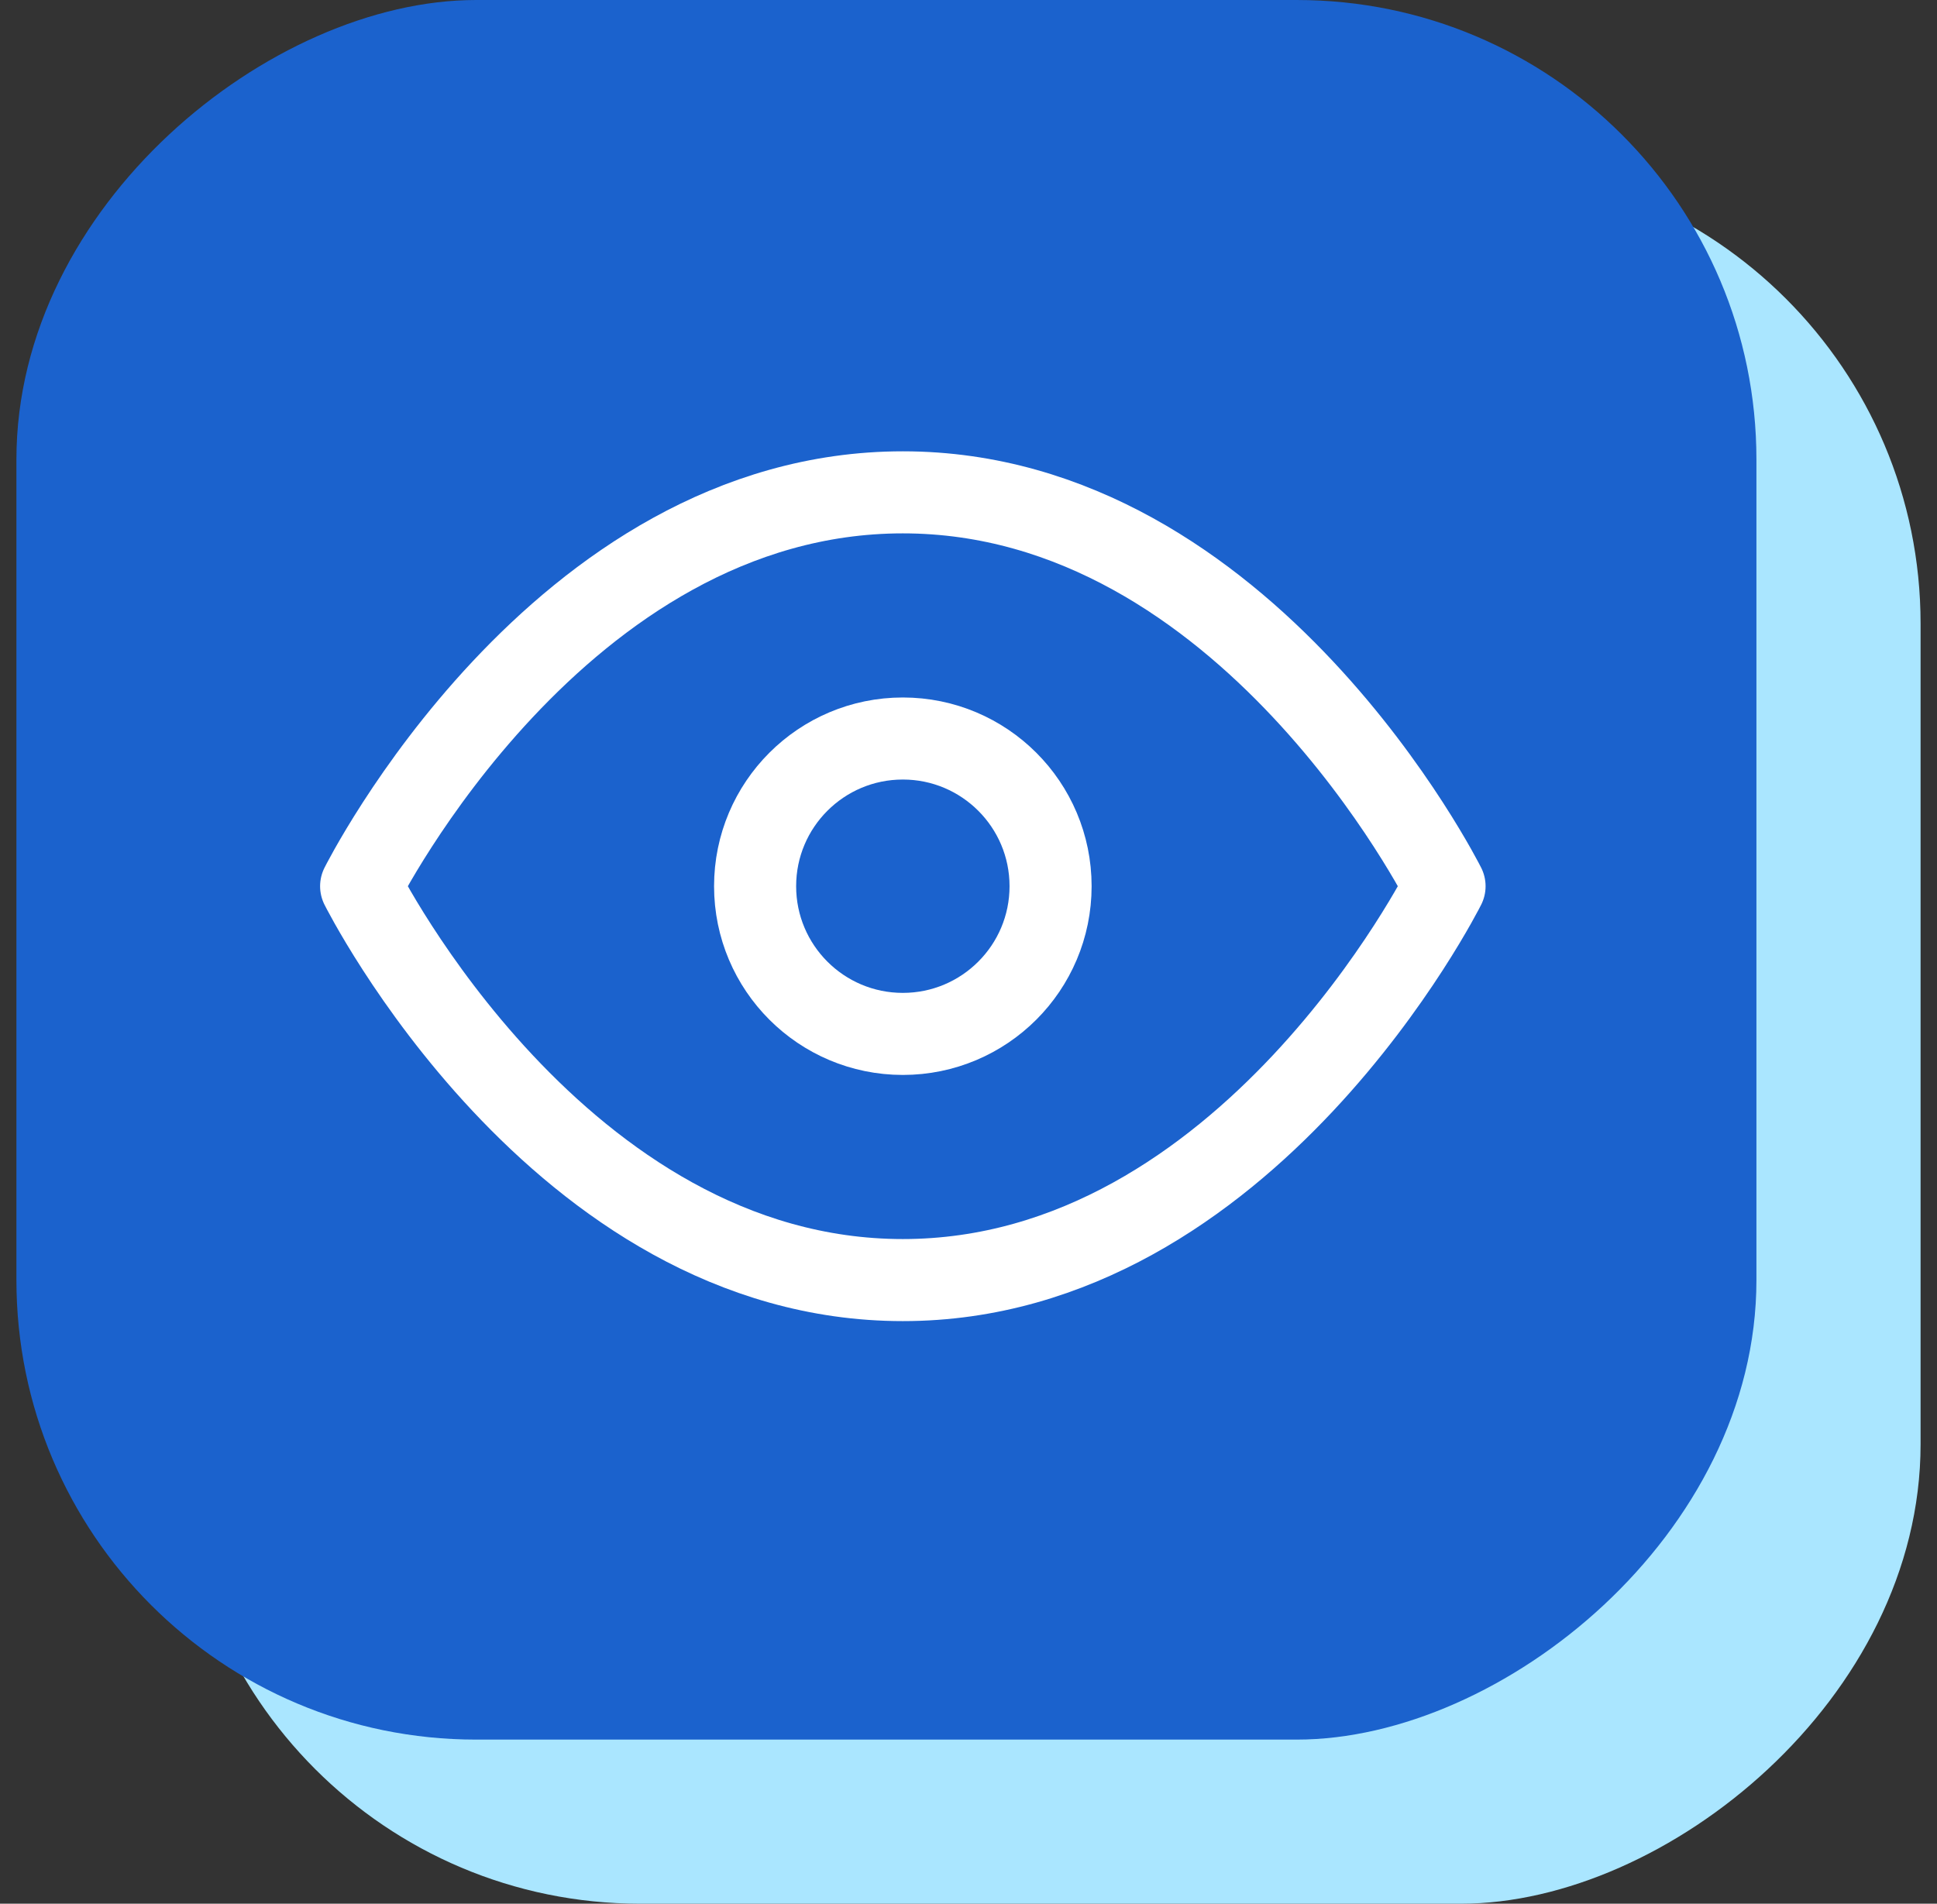
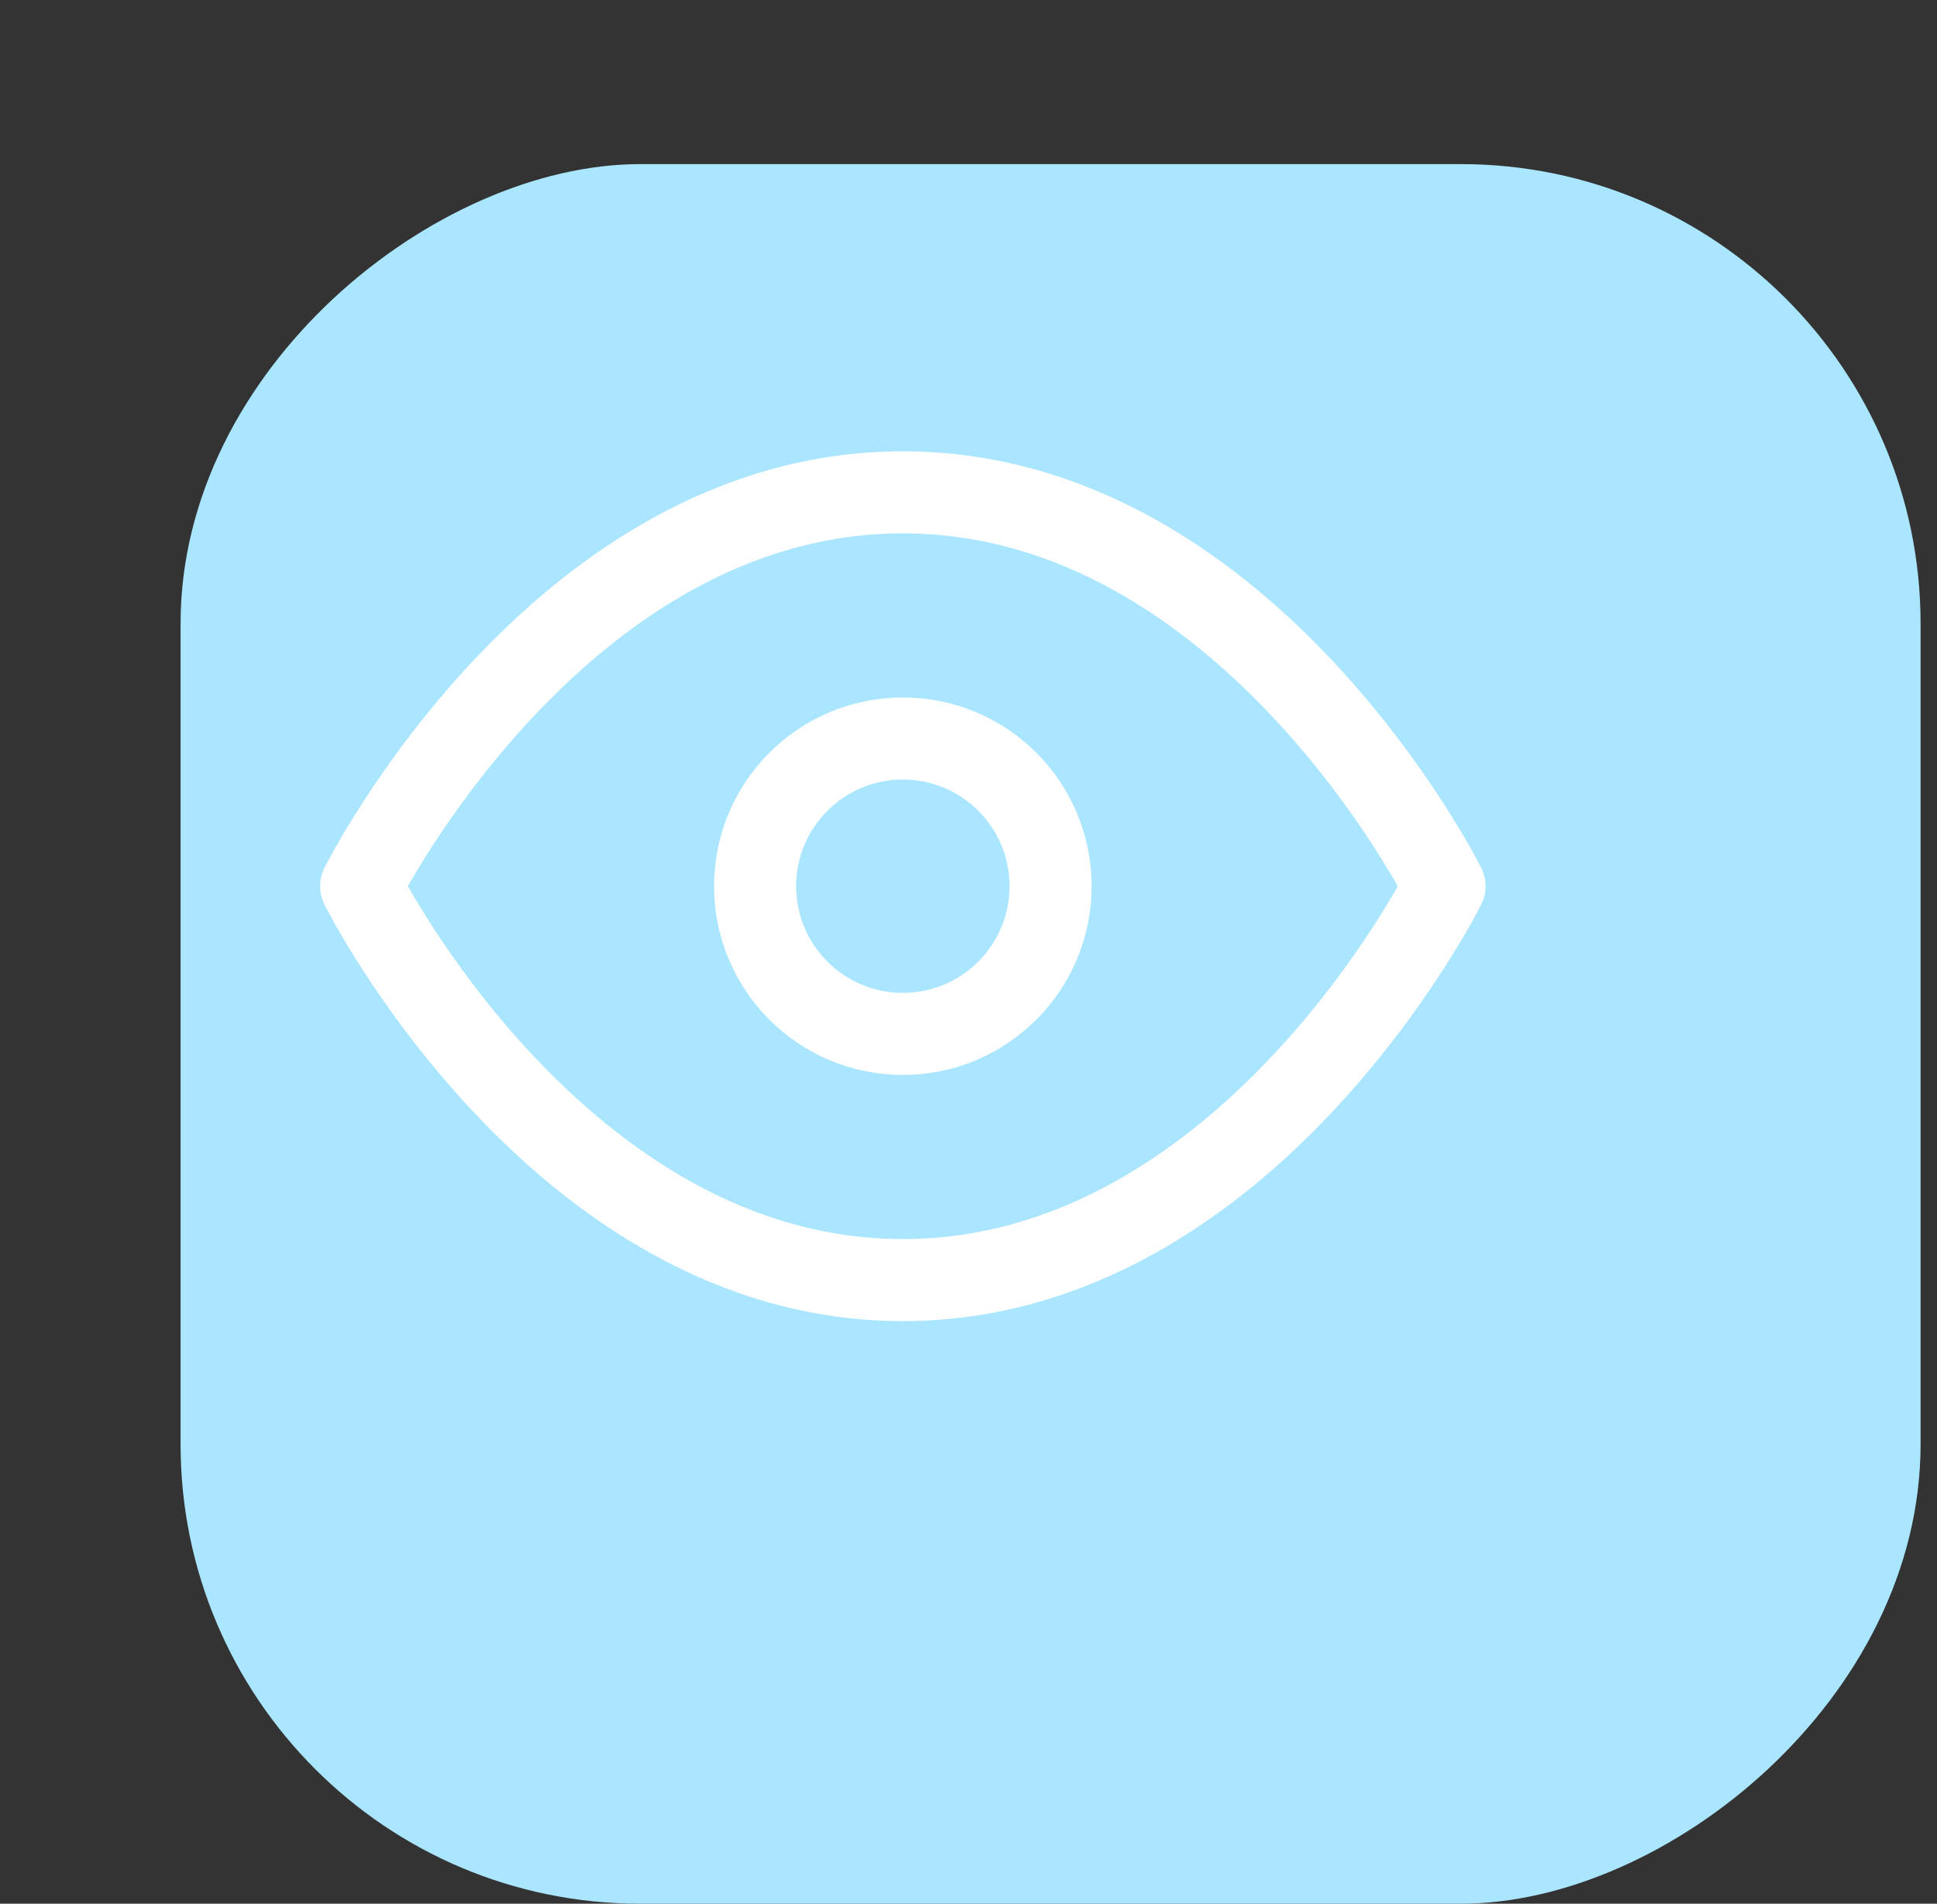
<svg xmlns="http://www.w3.org/2000/svg" width="59" height="58" viewBox="0 0 59 58" fill="none">
  <rect x="0" y="0" width="59" height="58" fill="#333333" stroke="none" />
  <rect x="5.5" y="58" width="53" height="53" rx="14" transform="rotate(-90 5.5 58)" fill="#AAE6FF" />
-   <rect x="0.5" y="53" width="53" height="53" rx="14" transform="rotate(-90 0.5 53)" fill="#1B62CD" />
  <g clip-path="url(#clip0_12978_3770)">
    <path d="M11 27C11 27 17 15 27.5 15C38 15 44 27 44 27C44 27 38 39 27.5 39C17 39 11 27 11 27Z" stroke="white" stroke-width="2.5" stroke-linecap="round" stroke-linejoin="round" />
-     <path d="M27.5 31.5C29.985 31.5 32 29.485 32 27C32 24.515 29.985 22.5 27.5 22.5C25.015 22.5 23 24.515 23 27C23 29.485 25.015 31.5 27.5 31.5Z" stroke="white" stroke-width="2.5" stroke-linecap="round" stroke-linejoin="round" />
+     <path d="M27.5 31.5C29.985 31.5 32 29.485 32 27C32 24.515 29.985 22.5 27.5 22.5C25.015 22.5 23 24.515 23 27C23 29.485 25.015 31.5 27.5 31.5" stroke="white" stroke-width="2.5" stroke-linecap="round" stroke-linejoin="round" />
  </g>
  <defs>
    <clipPath id="clip0_12978_3770">
      <rect width="36" height="36" fill="white" transform="translate(9.5 9)" />
    </clipPath>
  </defs>
</svg>